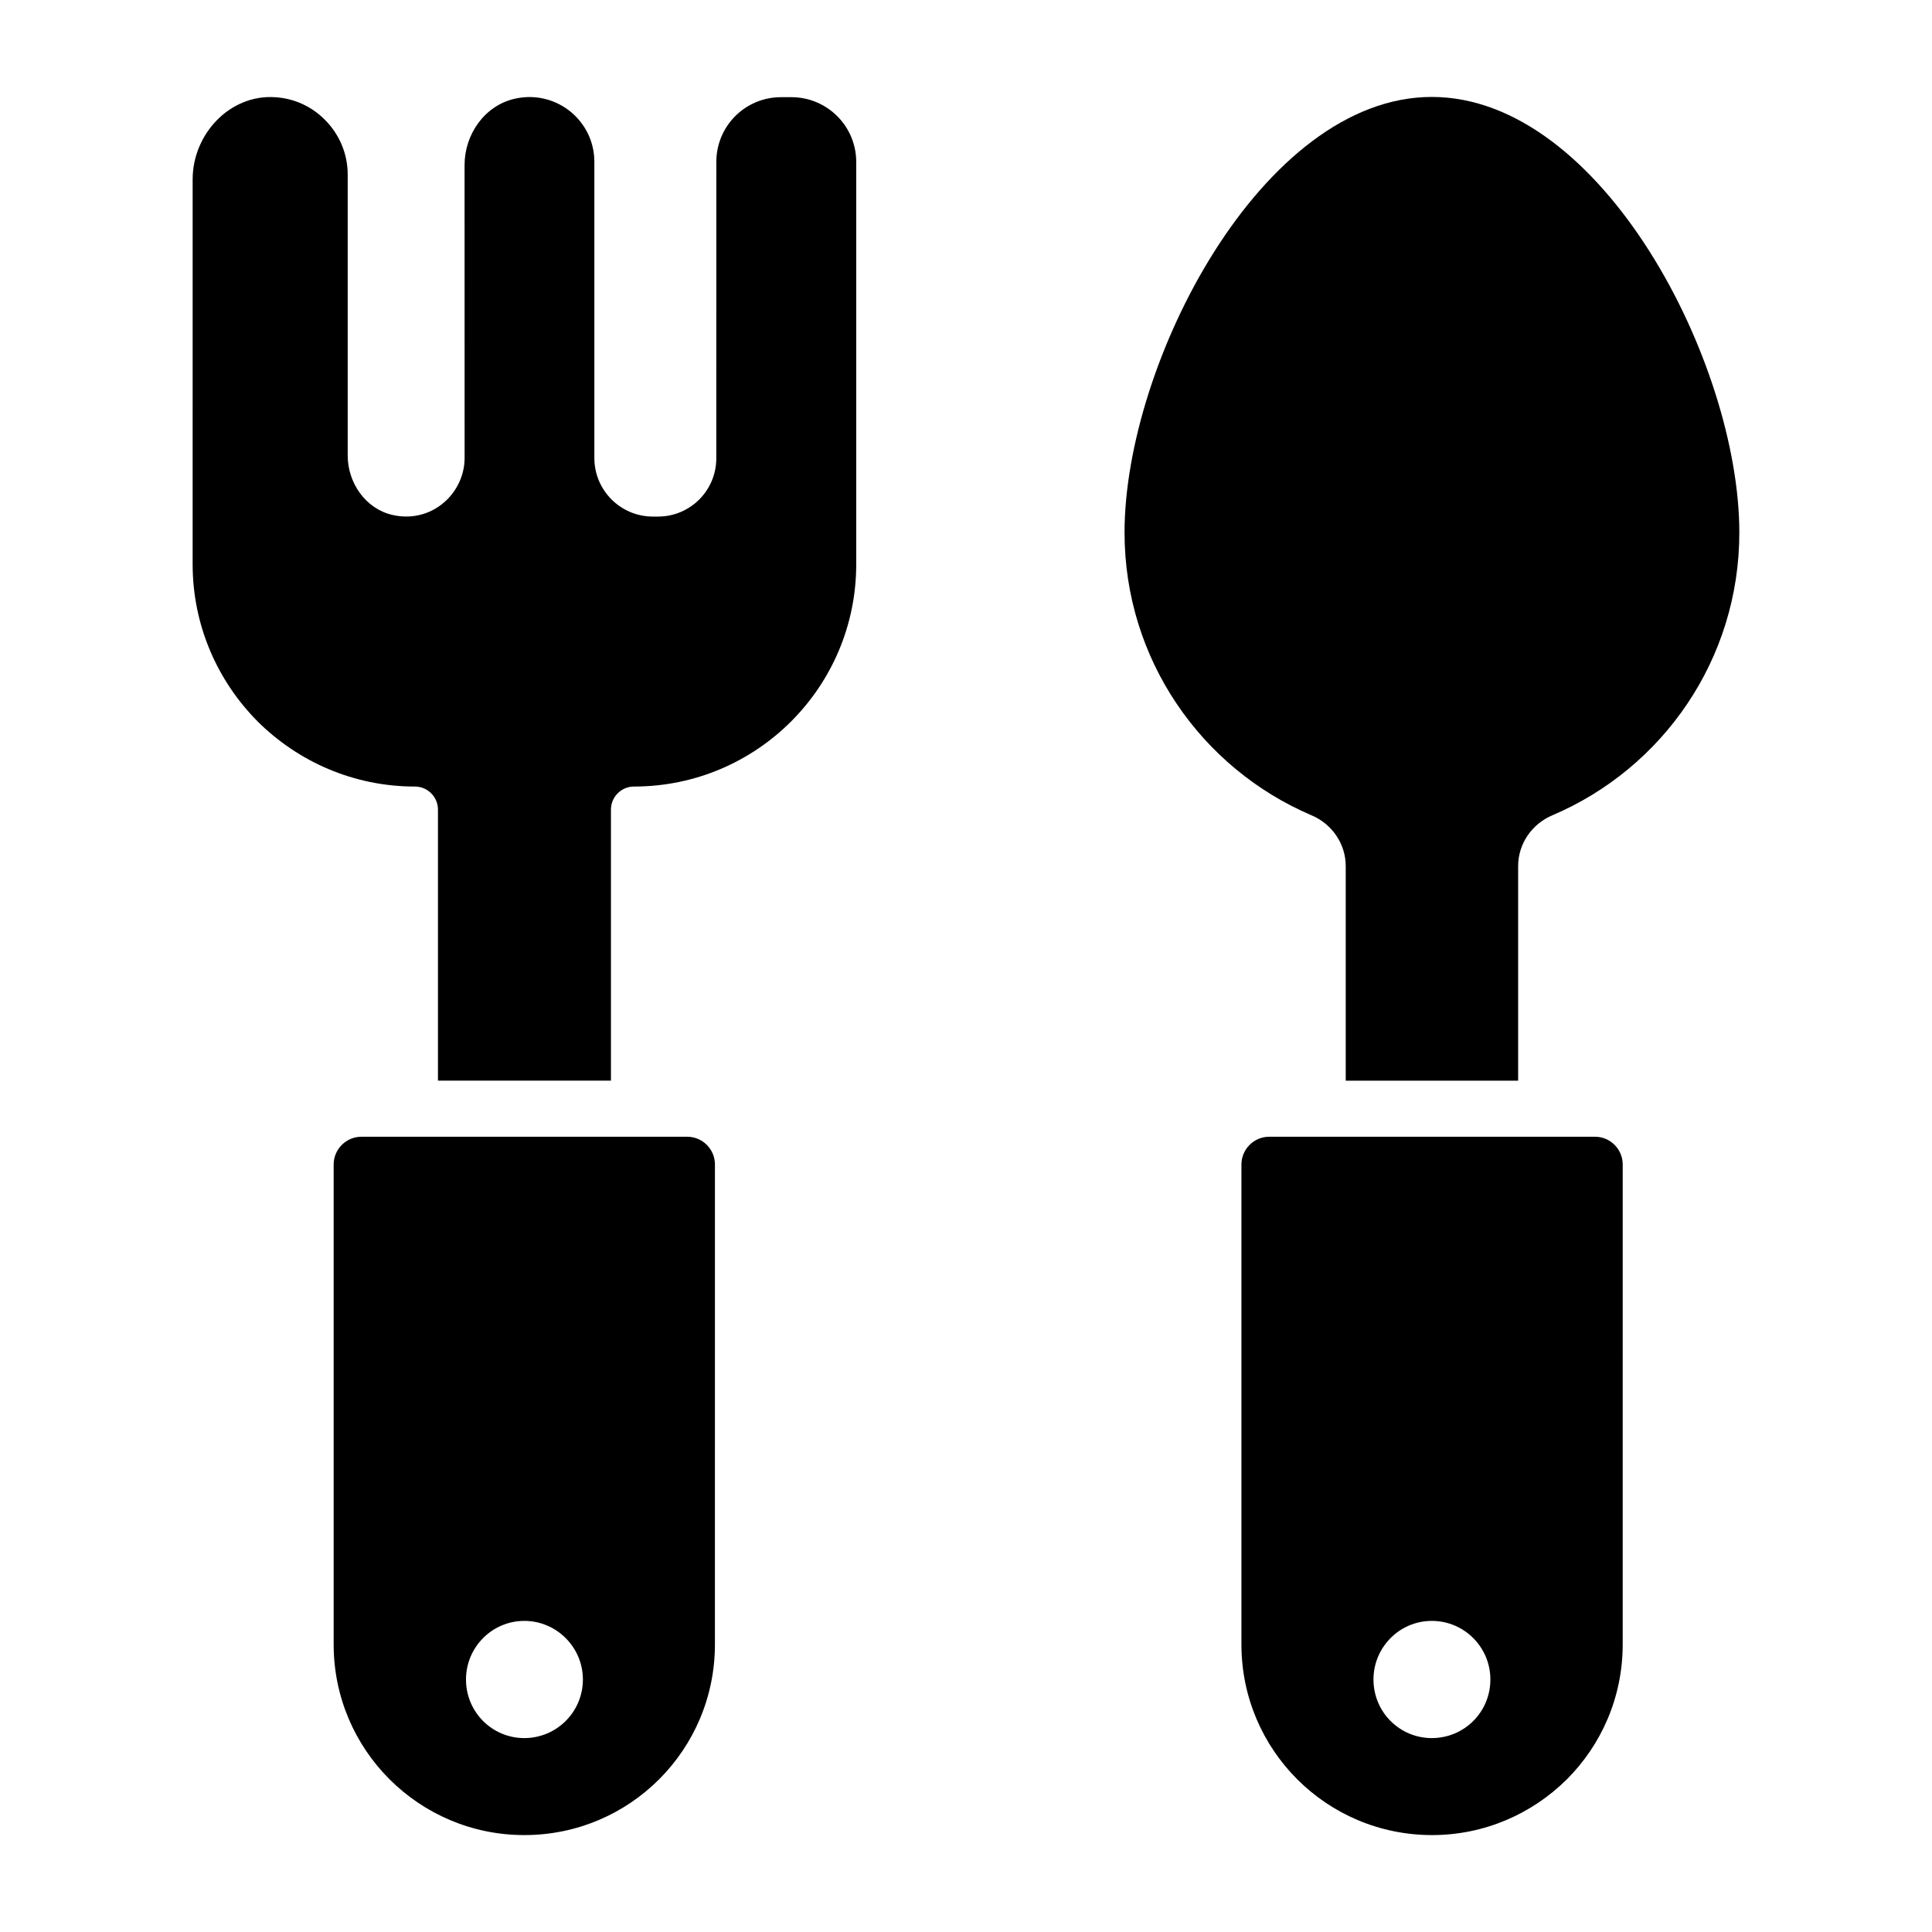
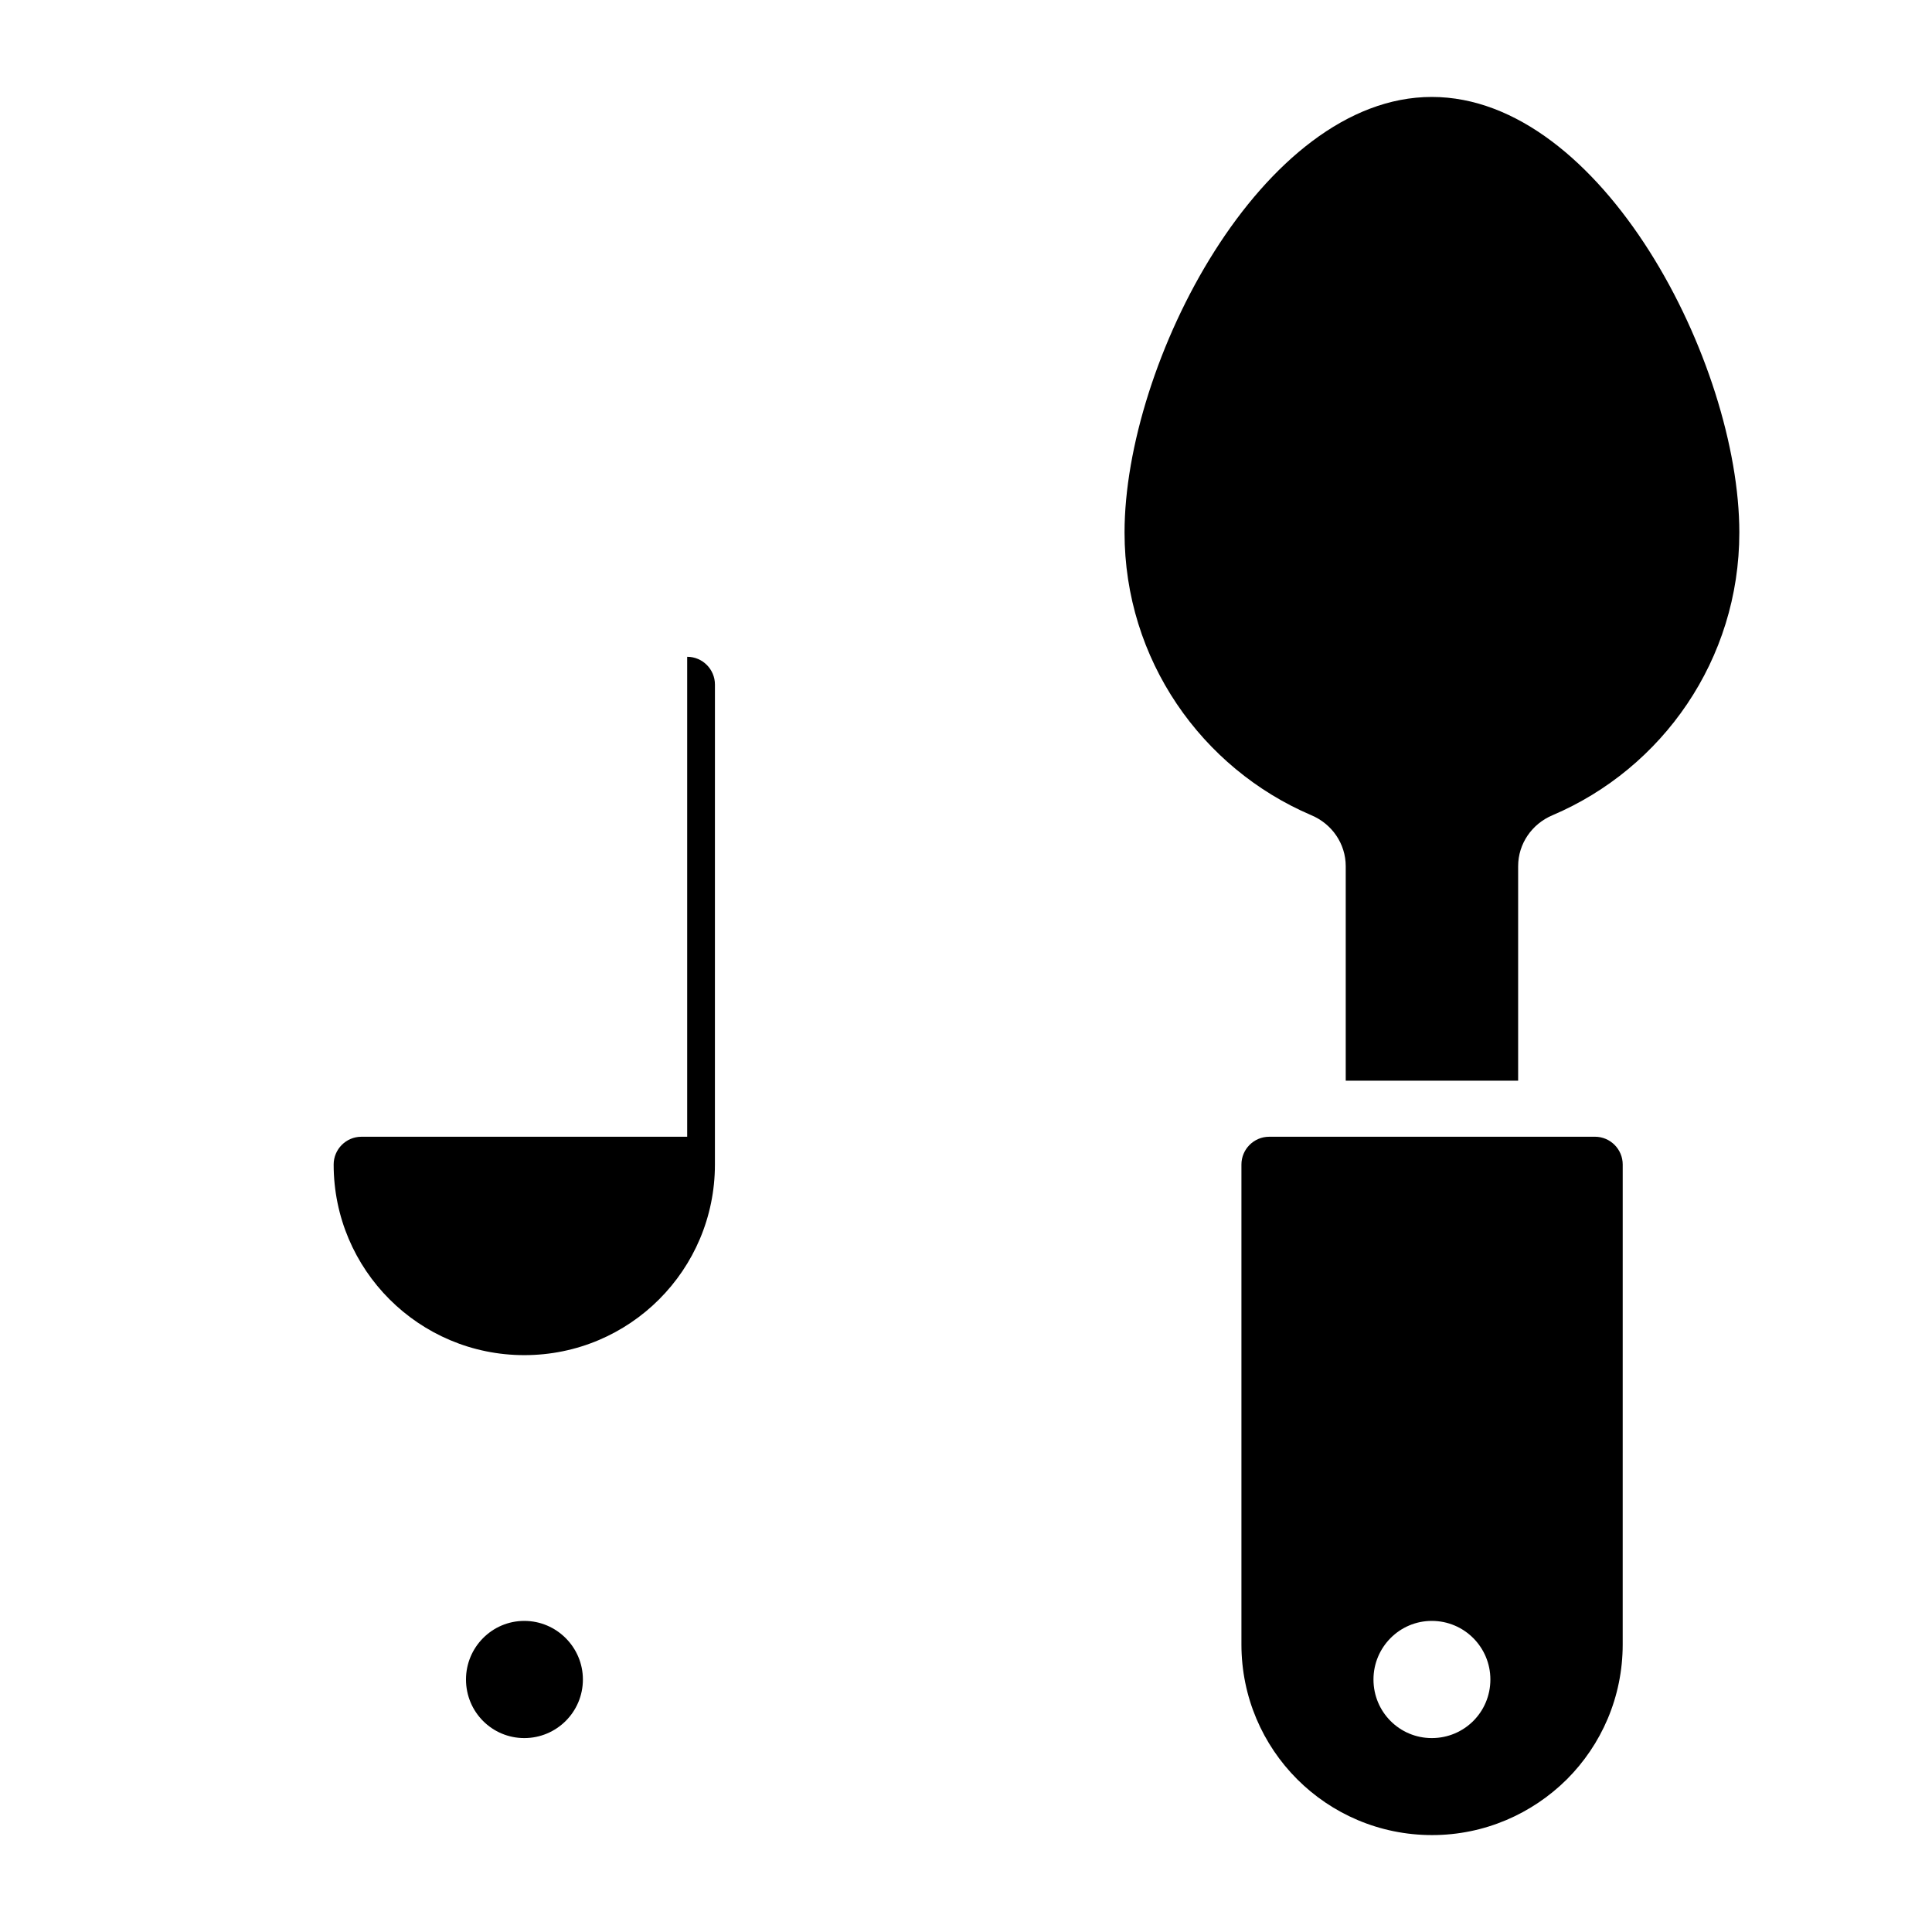
<svg xmlns="http://www.w3.org/2000/svg" fill="#000000" width="800px" height="800px" version="1.1" viewBox="144 144 512 512">
  <g>
-     <path d="m370.91 186.92v106.61c0 32.539-26.375 58.914-58.914 58.914-3.344 0-6.09 2.75-6.09 6.094v71.844h-45.844v-71.844c0-3.344-2.75-6.094-6.094-6.094-16.27 0-30.98-6.613-41.68-17.238-10.625-10.699-17.238-25.406-17.238-41.68l0.004-102c0-11.961 9.809-22.512 21.77-21.77 5.199 0.297 9.883 2.527 13.301 6.019 3.715 3.715 6.019 8.84 6.019 14.488v74.441c0 7.281 4.754 14.117 11.812 15.75 5.723 1.336 10.996-0.52 14.562-4.086 2.824-2.824 4.606-6.762 4.606-10.996l-0.008-77.637c0-8.098 5.273-15.676 13.148-17.535 6.242-1.484 12.258 0.594 16.195 4.531 3.121 3.121 5.051 7.356 5.051 12.184v78.457c0 8.543 6.91 15.527 15.527 15.527h1.336c8.543 0 15.453-6.91 15.453-15.453l0.008-78.527c0-9.512 7.652-17.164 17.16-17.164h2.75c9.434 0.004 17.164 7.656 17.164 17.164z" />
-     <path d="m326.11 445.25h-86.332c-4.086 0-7.356 3.344-7.356 7.356v127.19c0 27.934 22.66 50.52 50.52 50.52 13.969 0 26.598-5.644 35.734-14.785 9.137-9.137 14.785-21.77 14.785-35.734l0.004-127.2c0-4.012-3.269-7.352-7.356-7.352zm-43.164 159.36c-8.543 0-15.453-6.91-15.453-15.527 0-8.543 6.91-15.527 15.453-15.527s15.527 6.984 15.527 15.527c0 8.617-6.984 15.527-15.527 15.527z" />
+     <path d="m326.11 445.25h-86.332c-4.086 0-7.356 3.344-7.356 7.356c0 27.934 22.66 50.52 50.52 50.52 13.969 0 26.598-5.644 35.734-14.785 9.137-9.137 14.785-21.77 14.785-35.734l0.004-127.2c0-4.012-3.269-7.352-7.356-7.352zm-43.164 159.36c-8.543 0-15.453-6.91-15.453-15.527 0-8.543 6.91-15.527 15.453-15.527s15.527 6.984 15.527 15.527c0 8.617-6.984 15.527-15.527 15.527z" />
    <path d="m566.68 445.25h-86.332c-4.086 0-7.356 3.344-7.356 7.356v127.19c0 27.934 22.586 50.52 50.52 50.52 13.895 0 26.523-5.644 35.734-14.785 9.137-9.137 14.785-21.77 14.785-35.734l0.004-127.2c0-4.012-3.269-7.352-7.356-7.352zm-43.242 159.36c-8.543 0-15.453-6.91-15.453-15.527 0-8.543 6.91-15.527 15.453-15.527 8.617 0 15.527 6.984 15.527 15.527 0 8.617-6.906 15.527-15.527 15.527z" />
    <path d="m604.94 285.14c0 33.656-20.355 62.48-49.48 74.891-5.496 2.301-9.137 7.578-9.137 13.52v56.836h-45.691v-56.836c0-5.941-3.641-11.219-9.137-13.52-29.051-12.406-49.48-41.234-49.48-74.891-0.004-44.949 36.477-115.45 81.422-115.45 45.098 0 81.504 70.504 81.504 115.45z" />
  </g>
</svg>